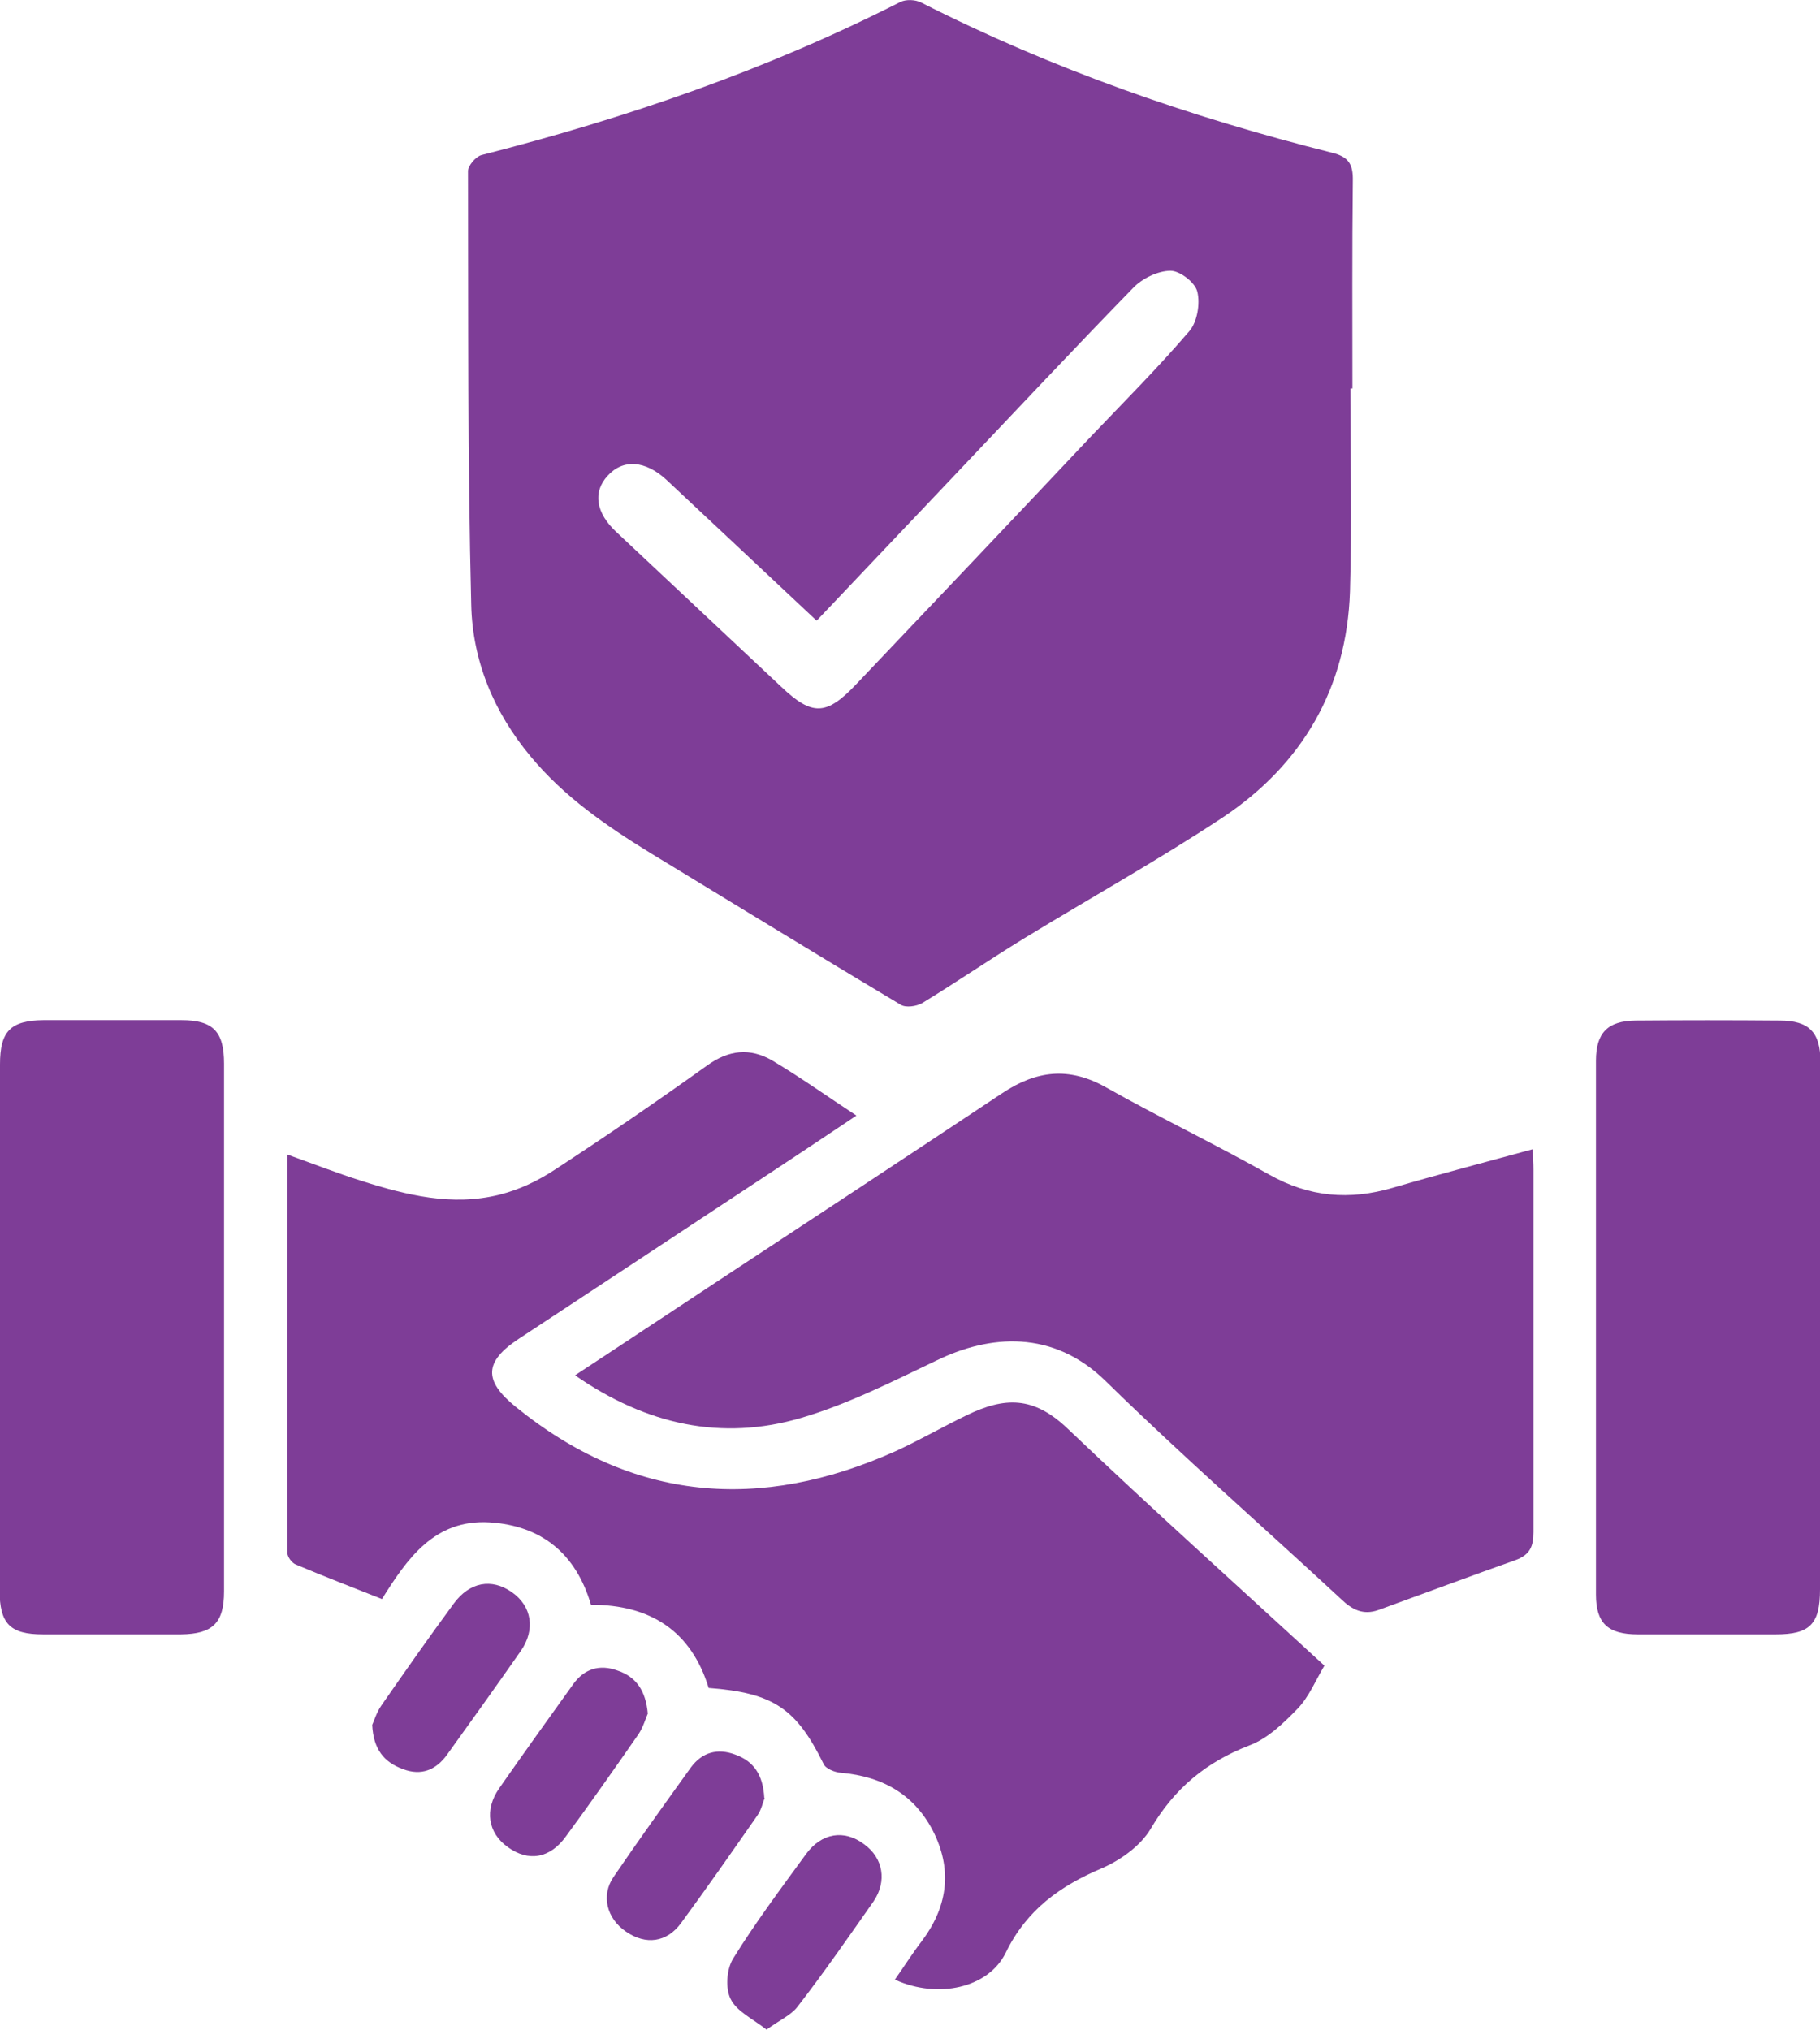
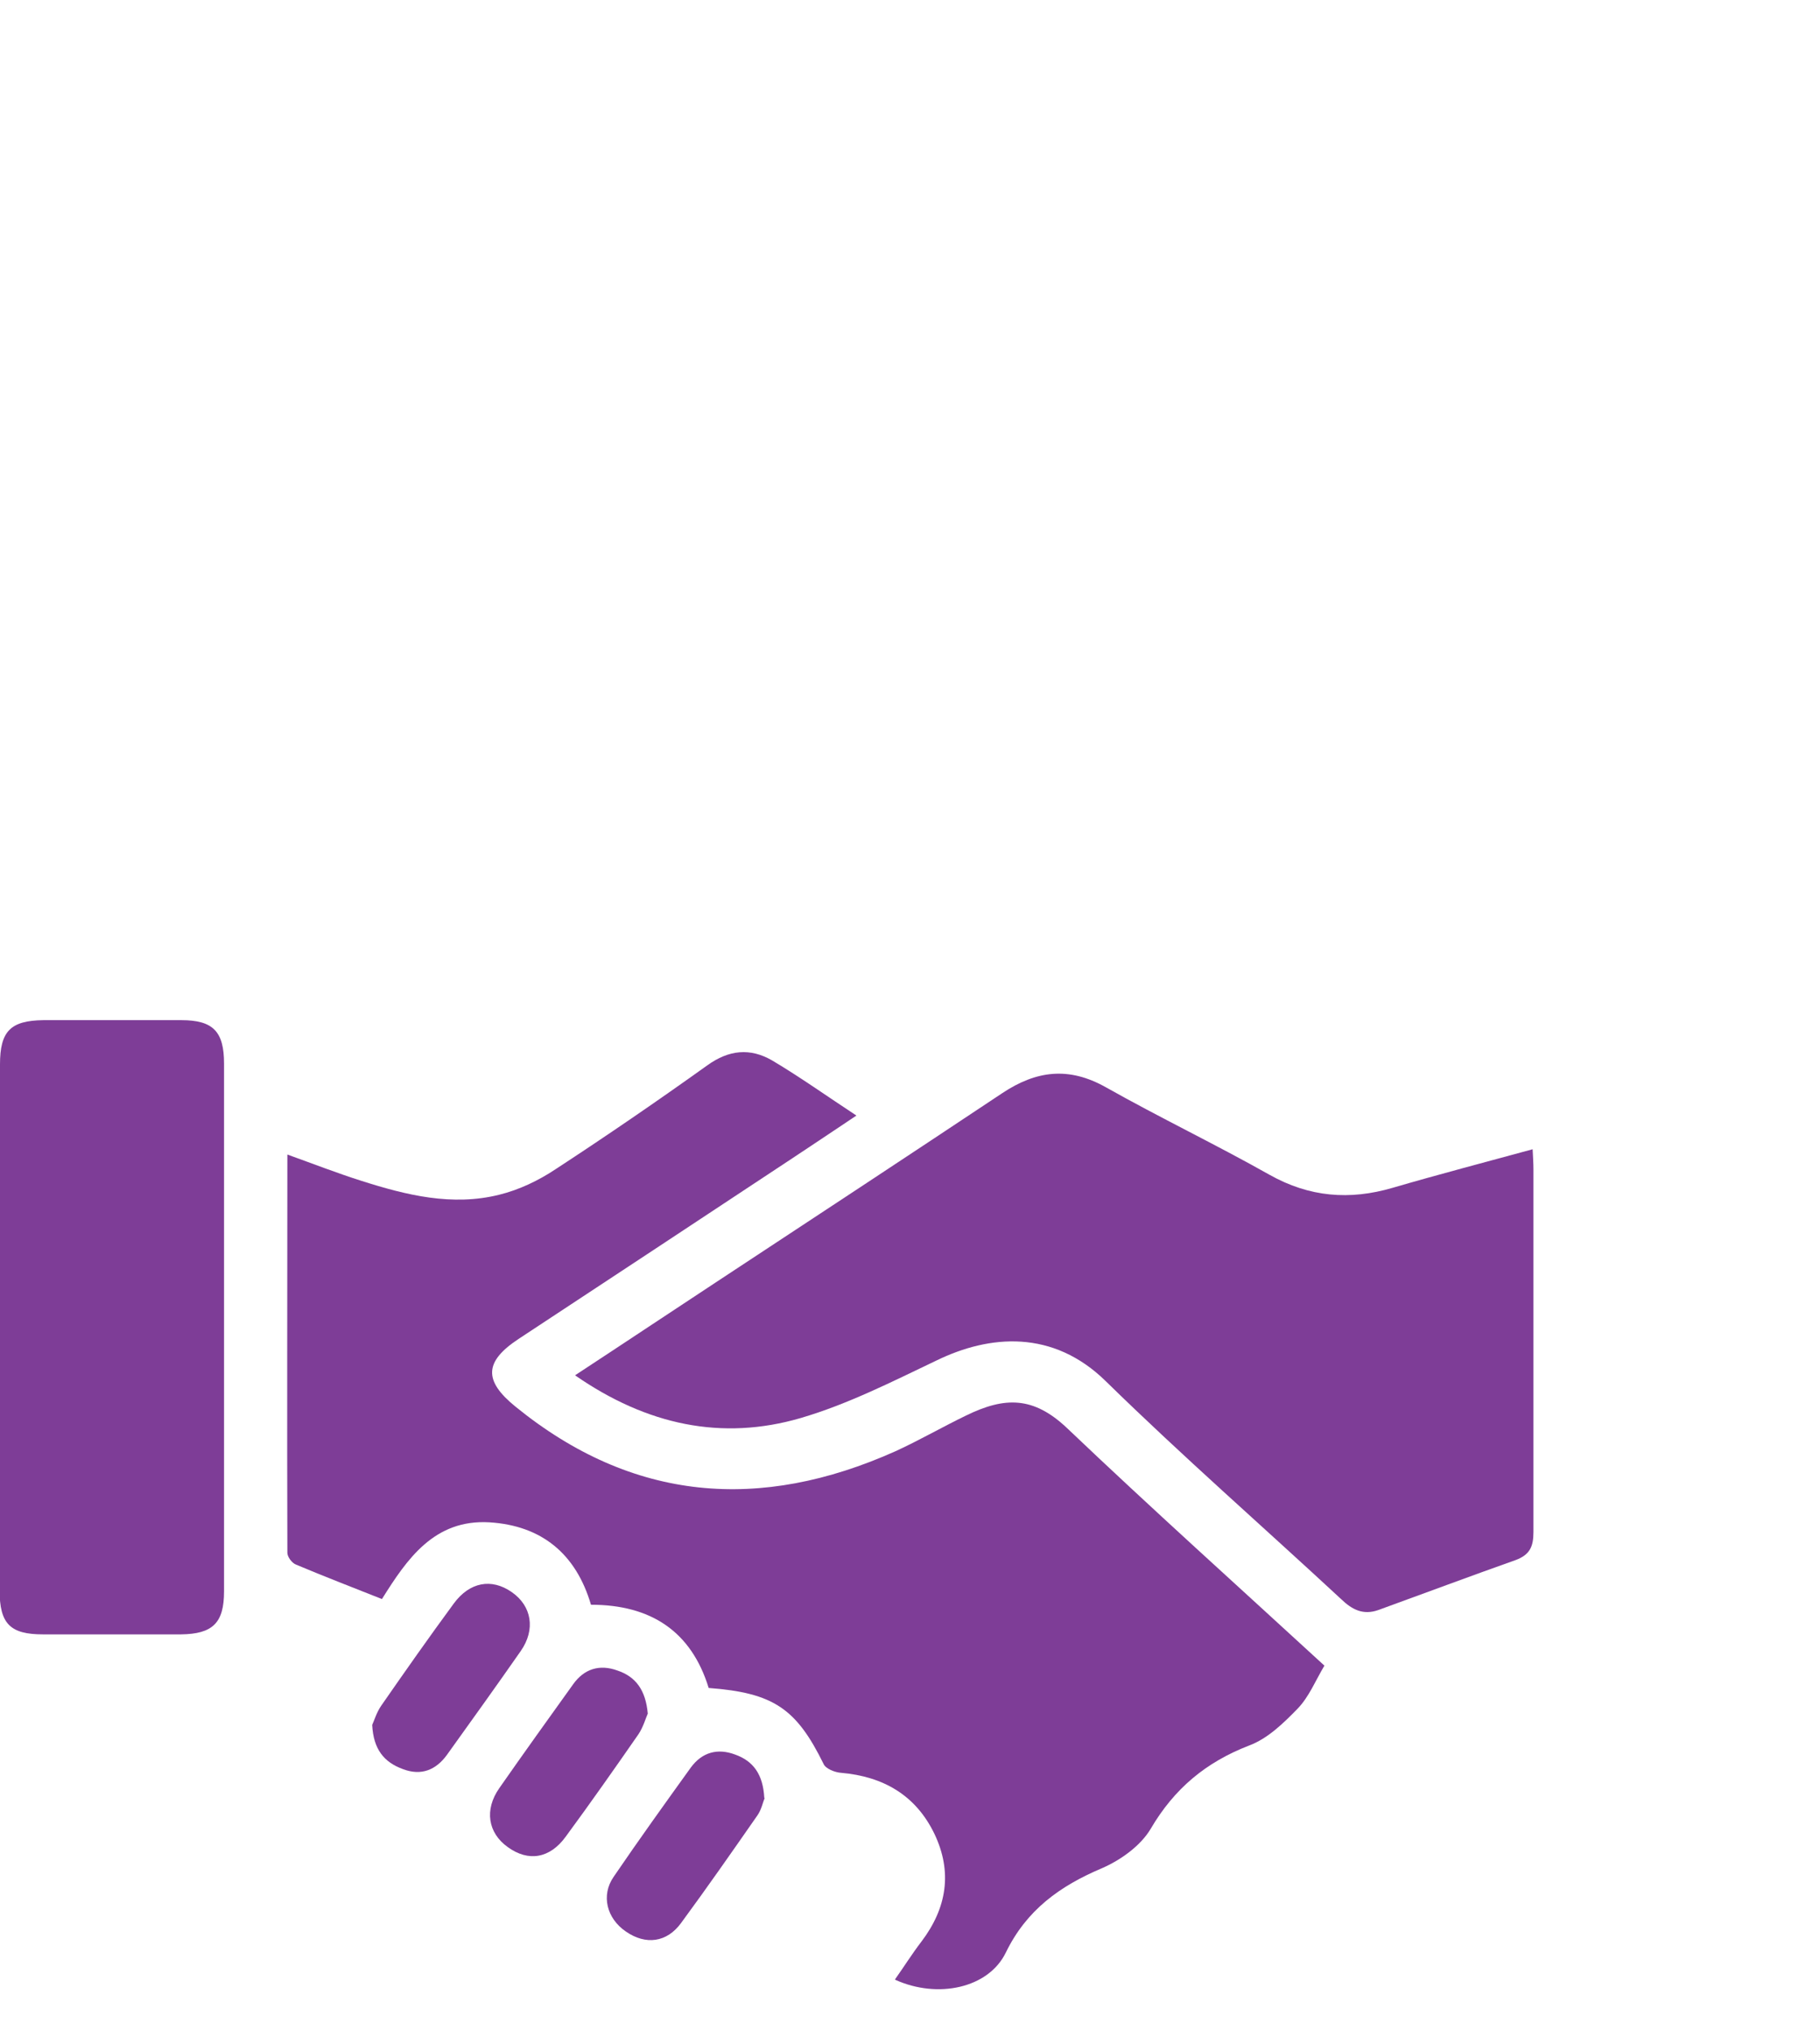
<svg xmlns="http://www.w3.org/2000/svg" id="Layer_1" data-name="Layer 1" viewBox="0 0 44.84 50">
  <defs>
    <style>
      .cls-1 {
        fill: #7e3d97;
      }
    </style>
  </defs>
-   <path class="cls-1" d="M33.27,9.57c0,1.67,.04,3.34-.01,5-.08,2.38-1.17,4.26-3.14,5.57-1.59,1.05-3.26,1.98-4.88,2.97-.85,.52-1.67,1.08-2.52,1.6-.14,.08-.4,.12-.53,.04-2.06-1.23-4.11-2.49-6.17-3.74-1.09-.67-2.13-1.39-2.95-2.38-.9-1.08-1.43-2.35-1.46-3.73-.09-3.56-.07-7.12-.08-10.68,0-.14,.19-.36,.33-.4C15.43,2.91,18.89,1.72,22.18,.05c.14-.07,.37-.06,.51,.01,3.23,1.64,6.62,2.82,10.12,3.7,.42,.1,.53,.29,.52,.7-.02,1.7-.01,3.4-.01,5.11-.02,0-.04,0-.06,0Zm-13.15,5.72c-1.27-1.19-2.48-2.33-3.7-3.47-.52-.48-1.07-.52-1.45-.1-.37,.4-.29,.92,.22,1.39,1.35,1.27,2.71,2.54,4.06,3.81,.76,.72,1.11,.71,1.84-.06,1.93-2.03,3.86-4.06,5.78-6.1,.82-.86,1.66-1.7,2.43-2.6,.2-.23,.27-.68,.2-.97-.05-.23-.43-.52-.66-.52-.31,0-.7,.19-.92,.42-1.51,1.55-2.99,3.13-4.48,4.7-1.1,1.16-2.2,2.32-3.32,3.5Z" />
  <path class="cls-1" d="M22.05,48.76c.22-.31,.42-.63,.65-.93,.63-.83,.77-1.72,.32-2.66-.46-.95-1.26-1.41-2.3-1.5-.15-.01-.38-.1-.43-.22-.67-1.36-1.23-1.75-2.83-1.87-.43-1.4-1.43-2.05-2.9-2.05-.37-1.26-1.22-1.95-2.5-2.03-1.36-.08-2.03,.9-2.65,1.89-.73-.29-1.43-.56-2.12-.85-.1-.04-.21-.19-.21-.29-.01-3.25,0-6.5,0-9.81,.64,.23,1.23,.46,1.83,.65,1.1,.35,2.23,.63,3.39,.34,.49-.12,.97-.35,1.39-.63,1.27-.83,2.51-1.68,3.74-2.56,.53-.38,1.05-.43,1.59-.12,.69,.41,1.35,.88,2.08,1.36-.57,.38-1.06,.71-1.56,1.04-2.25,1.49-4.5,2.97-6.76,4.46-.85,.56-.87,1.03-.08,1.67,2.89,2.35,6.03,2.59,9.36,1.1,.59-.27,1.16-.6,1.74-.88,.96-.47,1.66-.47,2.48,.3,2.09,1.99,4.24,3.92,6.35,5.86-.22,.37-.38,.77-.66,1.06-.35,.36-.74,.74-1.2,.91-1.06,.41-1.84,1.06-2.42,2.05-.25,.42-.74,.77-1.2,.97-1.04,.44-1.86,1.03-2.37,2.08-.43,.88-1.68,1.14-2.72,.67Z" />
  <path class="cls-1" d="M14.18,33.87c1.22-.8,2.36-1.56,3.5-2.31,2.34-1.54,4.68-3.08,7.01-4.63,.84-.56,1.64-.66,2.55-.15,1.33,.75,2.71,1.41,4.04,2.16,.98,.55,1.97,.63,3.03,.32,1.13-.33,2.28-.63,3.45-.95,.01,.2,.02,.35,.02,.5,0,2.98,0,5.95,0,8.93,0,.36-.09,.56-.44,.69-1.13,.4-2.25,.82-3.38,1.23-.37,.13-.64,0-.92-.27-1.93-1.79-3.91-3.52-5.79-5.36-1.31-1.29-2.87-1.15-4.17-.52-1.09,.52-2.19,1.08-3.35,1.42-1.95,.57-3.8,.17-5.56-1.05Z" />
  <path class="cls-1" d="M0,32.67c0-2.15,0-4.3,0-6.45,0-.82,.26-1.08,1.07-1.09,1.13,0,2.27,0,3.4,0,.78,0,1.05,.28,1.05,1.07,0,4.33,0,8.67,0,13,0,.78-.28,1.05-1.06,1.06-1.13,0-2.27,0-3.4,0-.81,0-1.07-.26-1.07-1.09,0-2.17,0-4.33,0-6.5Z" />
-   <path class="cls-1" d="M44.84,32.75c0,2.13,0,4.26,0,6.4,0,.86-.25,1.11-1.09,1.11-1.13,0-2.27,0-3.4,0-.73,0-1.03-.27-1.03-.98,0-4.38,0-8.77,0-13.15,0-.69,.29-.98,.97-.99,1.19-.01,2.37-.01,3.56,0,.72,0,1,.29,1,1.01,0,2.2,0,4.4,0,6.6Z" />
  <path class="cls-1" d="M15.96,42.21c-.05,.11-.11,.33-.23,.51-.59,.85-1.18,1.69-1.79,2.52-.39,.54-.92,.63-1.43,.26-.49-.35-.58-.92-.21-1.45,.6-.86,1.21-1.71,1.82-2.56,.27-.38,.65-.5,1.09-.34,.45,.15,.7,.48,.75,1.07Z" />
  <path class="cls-1" d="M9.17,42.49c.05-.11,.11-.31,.22-.47,.59-.85,1.18-1.69,1.79-2.52,.39-.53,.93-.63,1.43-.28,.49,.34,.59,.92,.22,1.45-.6,.86-1.21,1.71-1.82,2.56-.27,.37-.63,.52-1.08,.35-.47-.17-.73-.49-.76-1.09Z" />
  <path class="cls-1" d="M18.84,44.29c-.04,.09-.08,.29-.18,.43-.62,.89-1.24,1.78-1.88,2.65-.35,.48-.87,.55-1.36,.21-.47-.32-.62-.89-.3-1.35,.62-.91,1.26-1.8,1.9-2.69,.28-.38,.66-.48,1.09-.32,.45,.16,.69,.49,.72,1.07Z" />
-   <path class="cls-1" d="M18.89,50c-.34-.27-.74-.45-.89-.76-.13-.26-.1-.73,.06-.99,.55-.89,1.18-1.73,1.8-2.58,.38-.52,.94-.61,1.43-.24,.47,.34,.57,.91,.23,1.41-.61,.87-1.22,1.75-1.87,2.59-.16,.21-.44,.33-.77,.57Z" />
</svg>